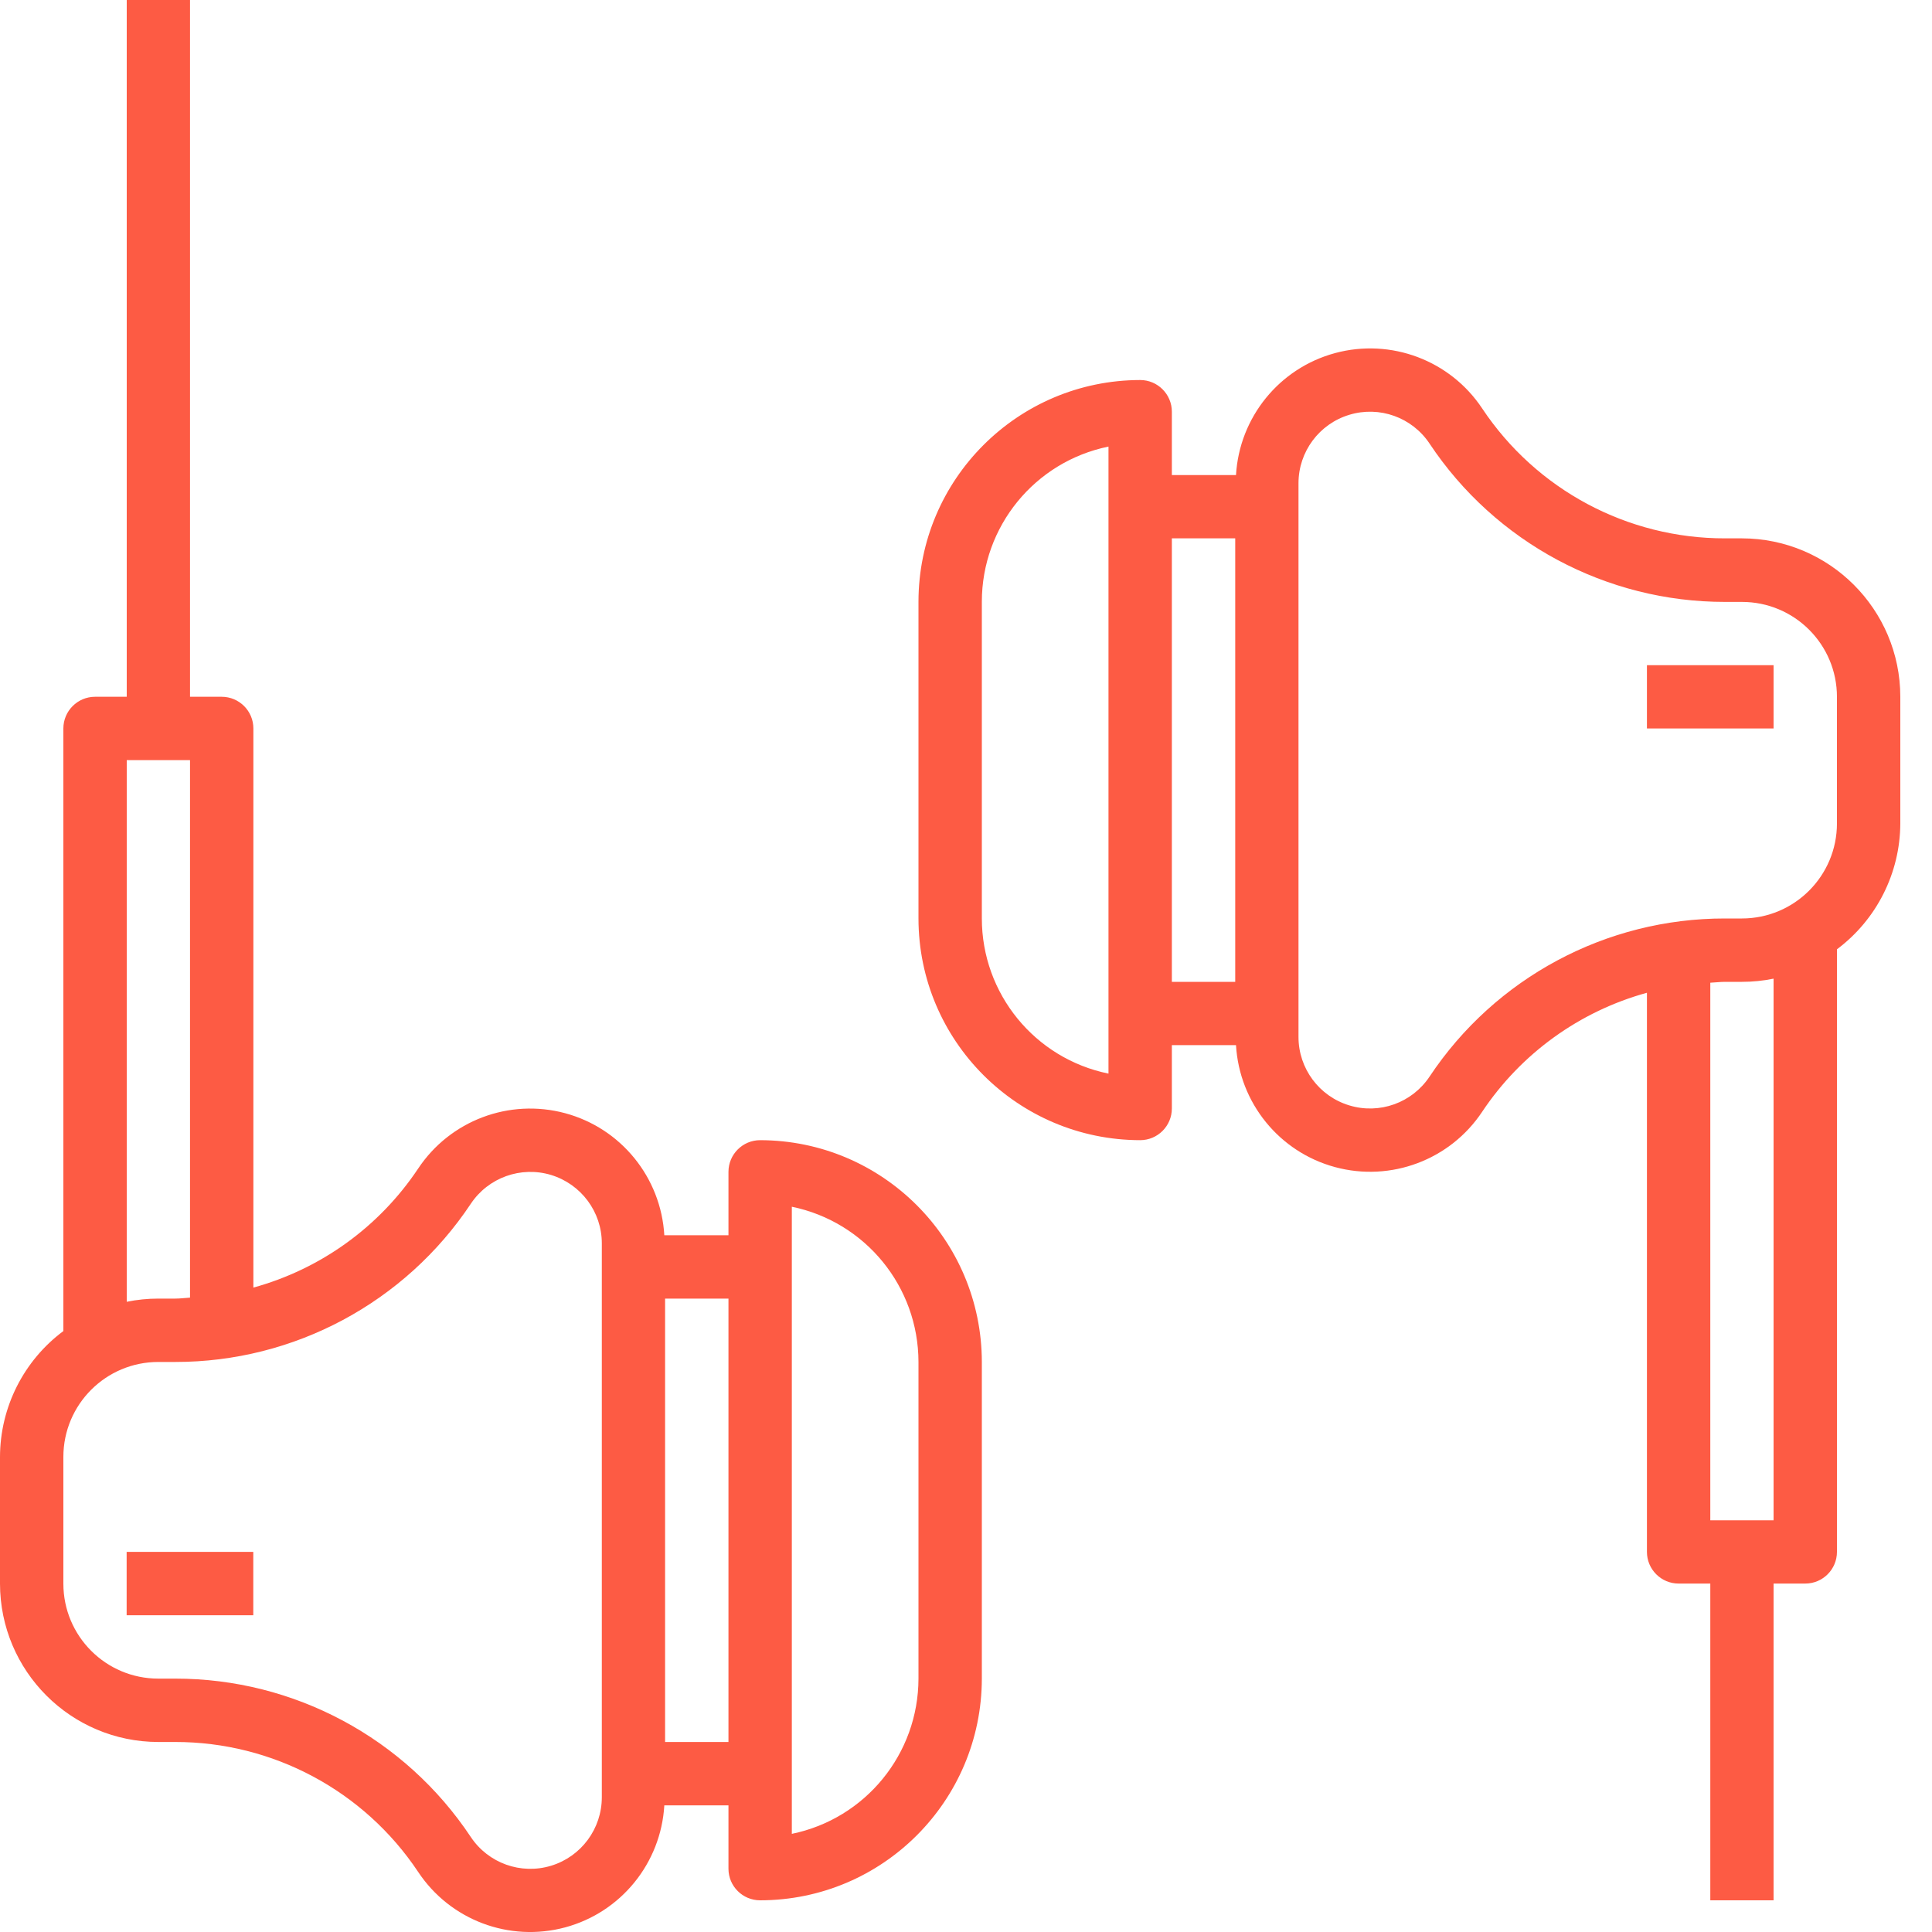
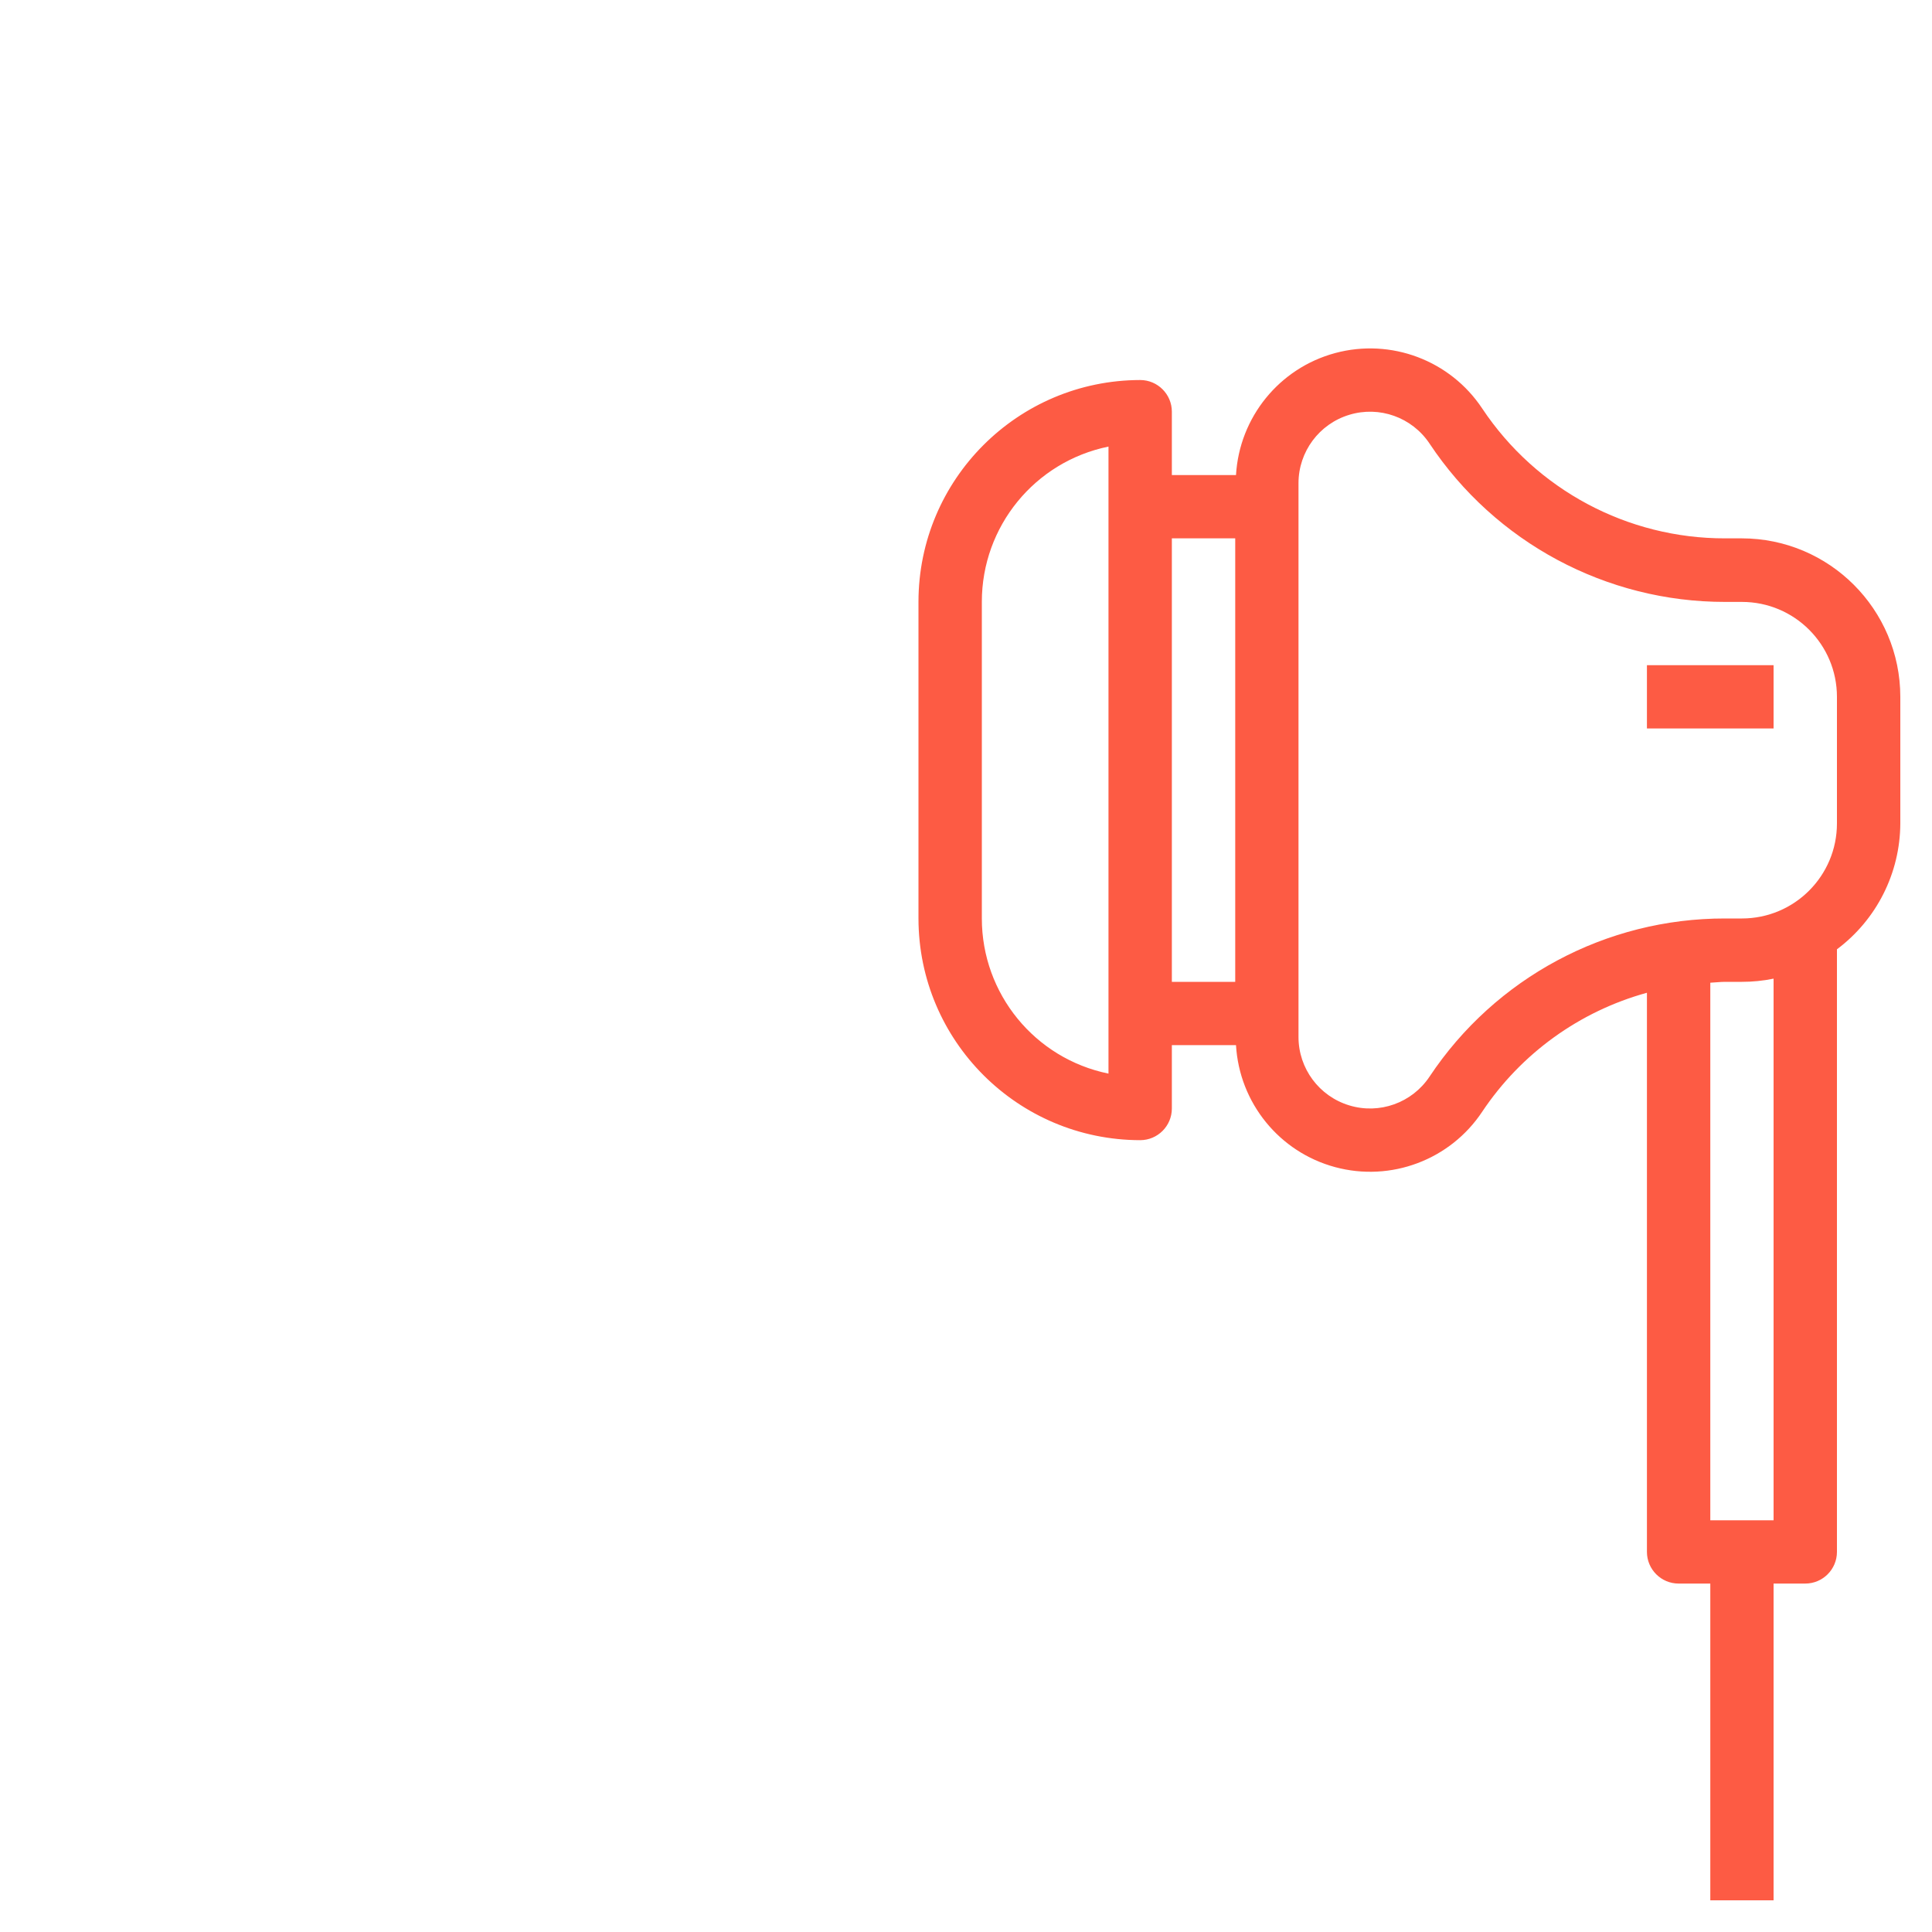
<svg xmlns="http://www.w3.org/2000/svg" width="20" height="20" viewBox="0 0 20 20" fill="none">
  <path d="M18.032 5.573H17.858C16.848 5.575 15.904 5.07 15.344 4.229C15.013 3.73 14.399 3.499 13.821 3.655C13.243 3.811 12.83 4.32 12.795 4.918H12.131V4.262C12.131 4.081 11.984 3.934 11.803 3.934C10.536 3.936 9.509 4.962 9.508 6.229V9.508C9.509 10.775 10.536 11.801 11.803 11.803C11.984 11.803 12.131 11.656 12.131 11.475V10.819H12.795C12.83 11.417 13.243 11.926 13.821 12.082C14.399 12.238 15.013 12.007 15.344 11.508C15.746 10.906 16.351 10.469 17.049 10.277V16.065C17.049 16.246 17.196 16.393 17.377 16.393H17.705V19.672H18.36V16.393H18.688C18.869 16.393 19.016 16.246 19.016 16.065V9.827C19.427 9.52 19.67 9.037 19.672 8.524V7.213C19.671 6.308 18.937 5.574 18.032 5.573ZM11.475 11.114C10.712 10.958 10.164 10.287 10.164 9.508V6.229C10.164 5.45 10.712 4.779 11.475 4.623V11.114ZM12.131 5.573H12.787V10.164H12.131V5.573ZM18.36 15.738H17.705V10.173C17.756 10.171 17.806 10.164 17.858 10.164H18.032C18.142 10.164 18.253 10.153 18.36 10.131V15.738ZM19.016 8.524C19.016 9.067 18.576 9.508 18.032 9.508H17.858C16.628 9.506 15.479 10.121 14.798 11.146C14.617 11.417 14.28 11.538 13.968 11.443C13.656 11.349 13.442 11.061 13.442 10.735V5.002C13.442 4.676 13.656 4.388 13.968 4.294C14.28 4.199 14.617 4.32 14.798 4.591C15.479 5.616 16.628 6.232 17.858 6.231H18.032C18.576 6.231 19.016 6.671 19.016 7.214V8.524Z" fill="#FD5B44" />
  <path d="M17.049 6.886H18.36V7.541H17.049V6.886Z" fill="#FD5B44" />
-   <path d="M1.639 18.033H1.814C2.824 18.032 3.768 18.537 4.328 19.377C4.659 19.877 5.272 20.108 5.851 19.952C6.429 19.796 6.842 19.287 6.877 18.689H7.541V19.345C7.541 19.526 7.688 19.672 7.869 19.672C9.136 19.671 10.162 18.644 10.164 17.377V14.099C10.162 12.832 9.136 11.805 7.869 11.803C7.688 11.803 7.541 11.95 7.541 12.131V12.787H6.877C6.842 12.189 6.429 11.68 5.851 11.524C5.272 11.368 4.659 11.599 4.328 12.098C3.926 12.7 3.321 13.137 2.623 13.329V7.541C2.623 7.36 2.476 7.213 2.295 7.213H1.967V0H1.312V7.213H0.984C0.803 7.213 0.656 7.36 0.656 7.541V13.779C0.244 14.086 0.001 14.569 0 15.082V16.394C0.001 17.299 0.734 18.032 1.639 18.033ZM8.197 12.492C8.96 12.649 9.507 13.32 9.508 14.099V17.377C9.507 18.156 8.96 18.827 8.197 18.984V12.492ZM7.541 18.033H6.885V13.443H7.541V18.033ZM1.312 7.869H1.967V13.433C1.916 13.436 1.866 13.443 1.814 13.443H1.639C1.529 13.443 1.419 13.454 1.312 13.476V7.869ZM0.656 15.082C0.656 14.539 1.096 14.099 1.639 14.099H1.814C3.044 14.1 4.193 13.485 4.874 12.461C5.055 12.19 5.392 12.069 5.704 12.163C6.016 12.258 6.23 12.545 6.23 12.871V18.605C6.23 18.931 6.017 19.219 5.705 19.314C5.392 19.409 5.055 19.288 4.874 19.017C4.193 17.992 3.044 17.376 1.814 17.377H1.639C1.096 17.377 0.656 16.937 0.656 16.394V15.082Z" fill="#FD5B44" />
-   <path d="M1.311 16.065H2.622V16.721H1.311V16.065Z" fill="#FD5B44" />
</svg>